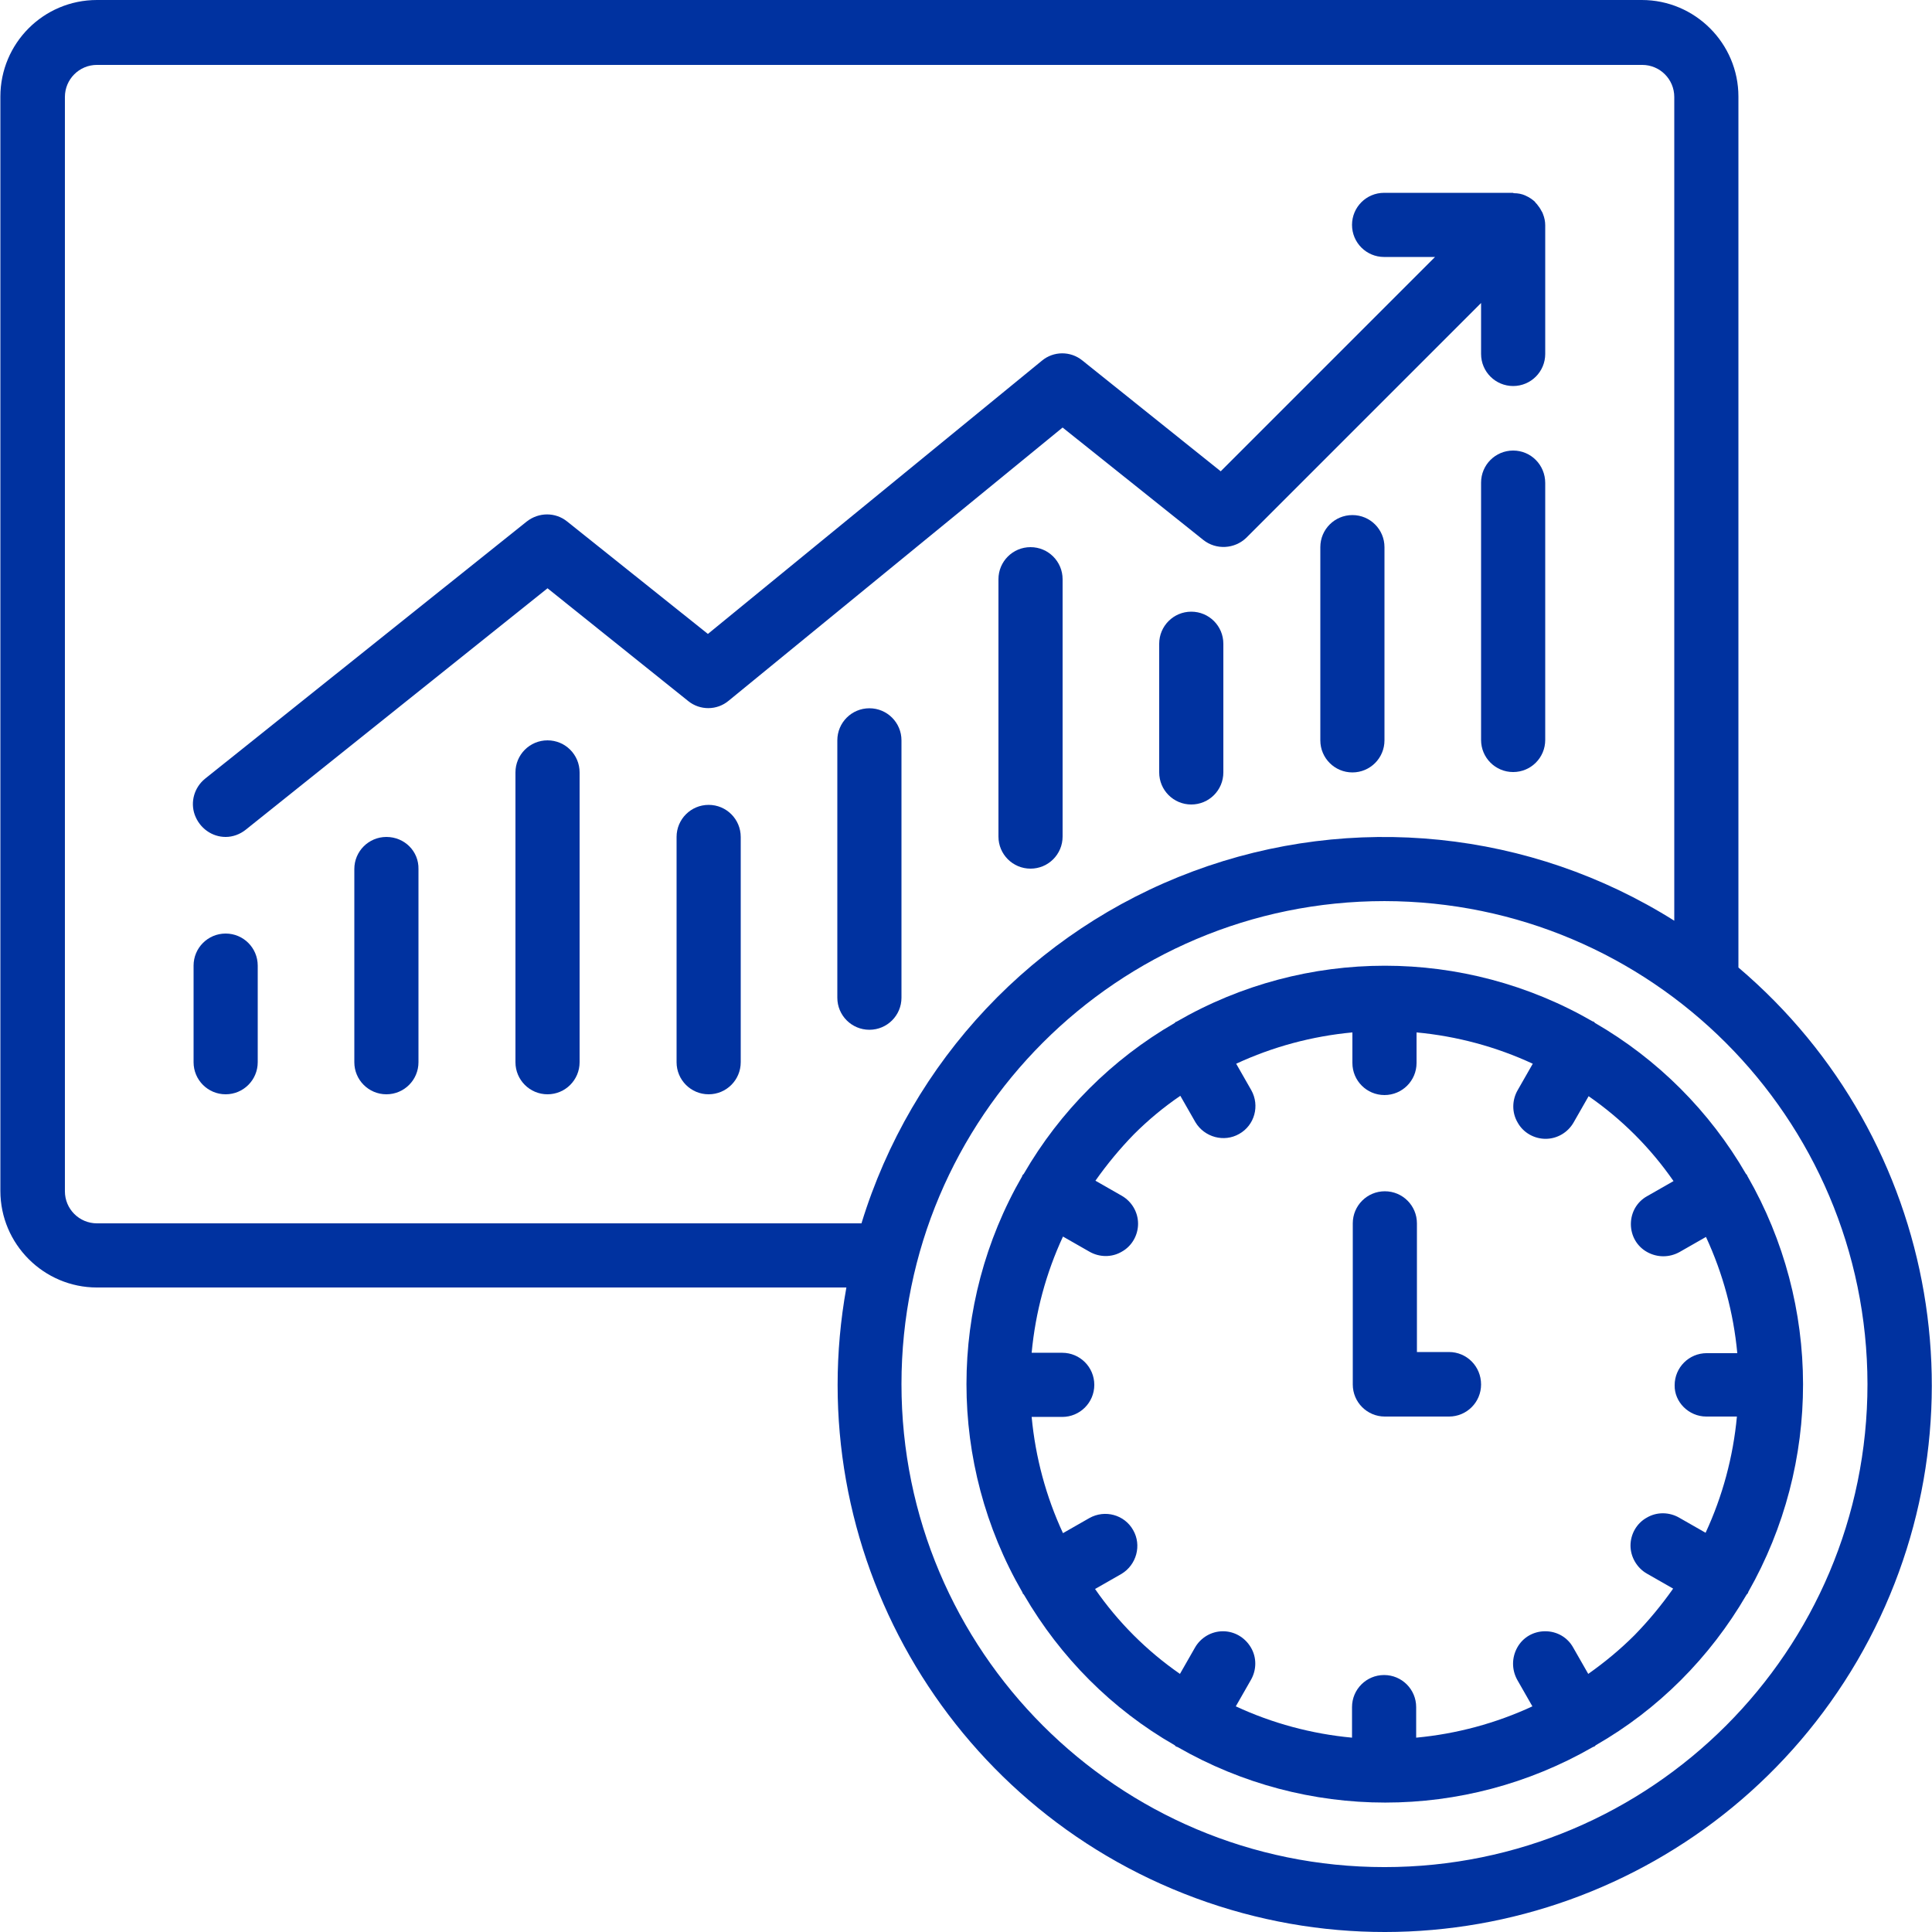
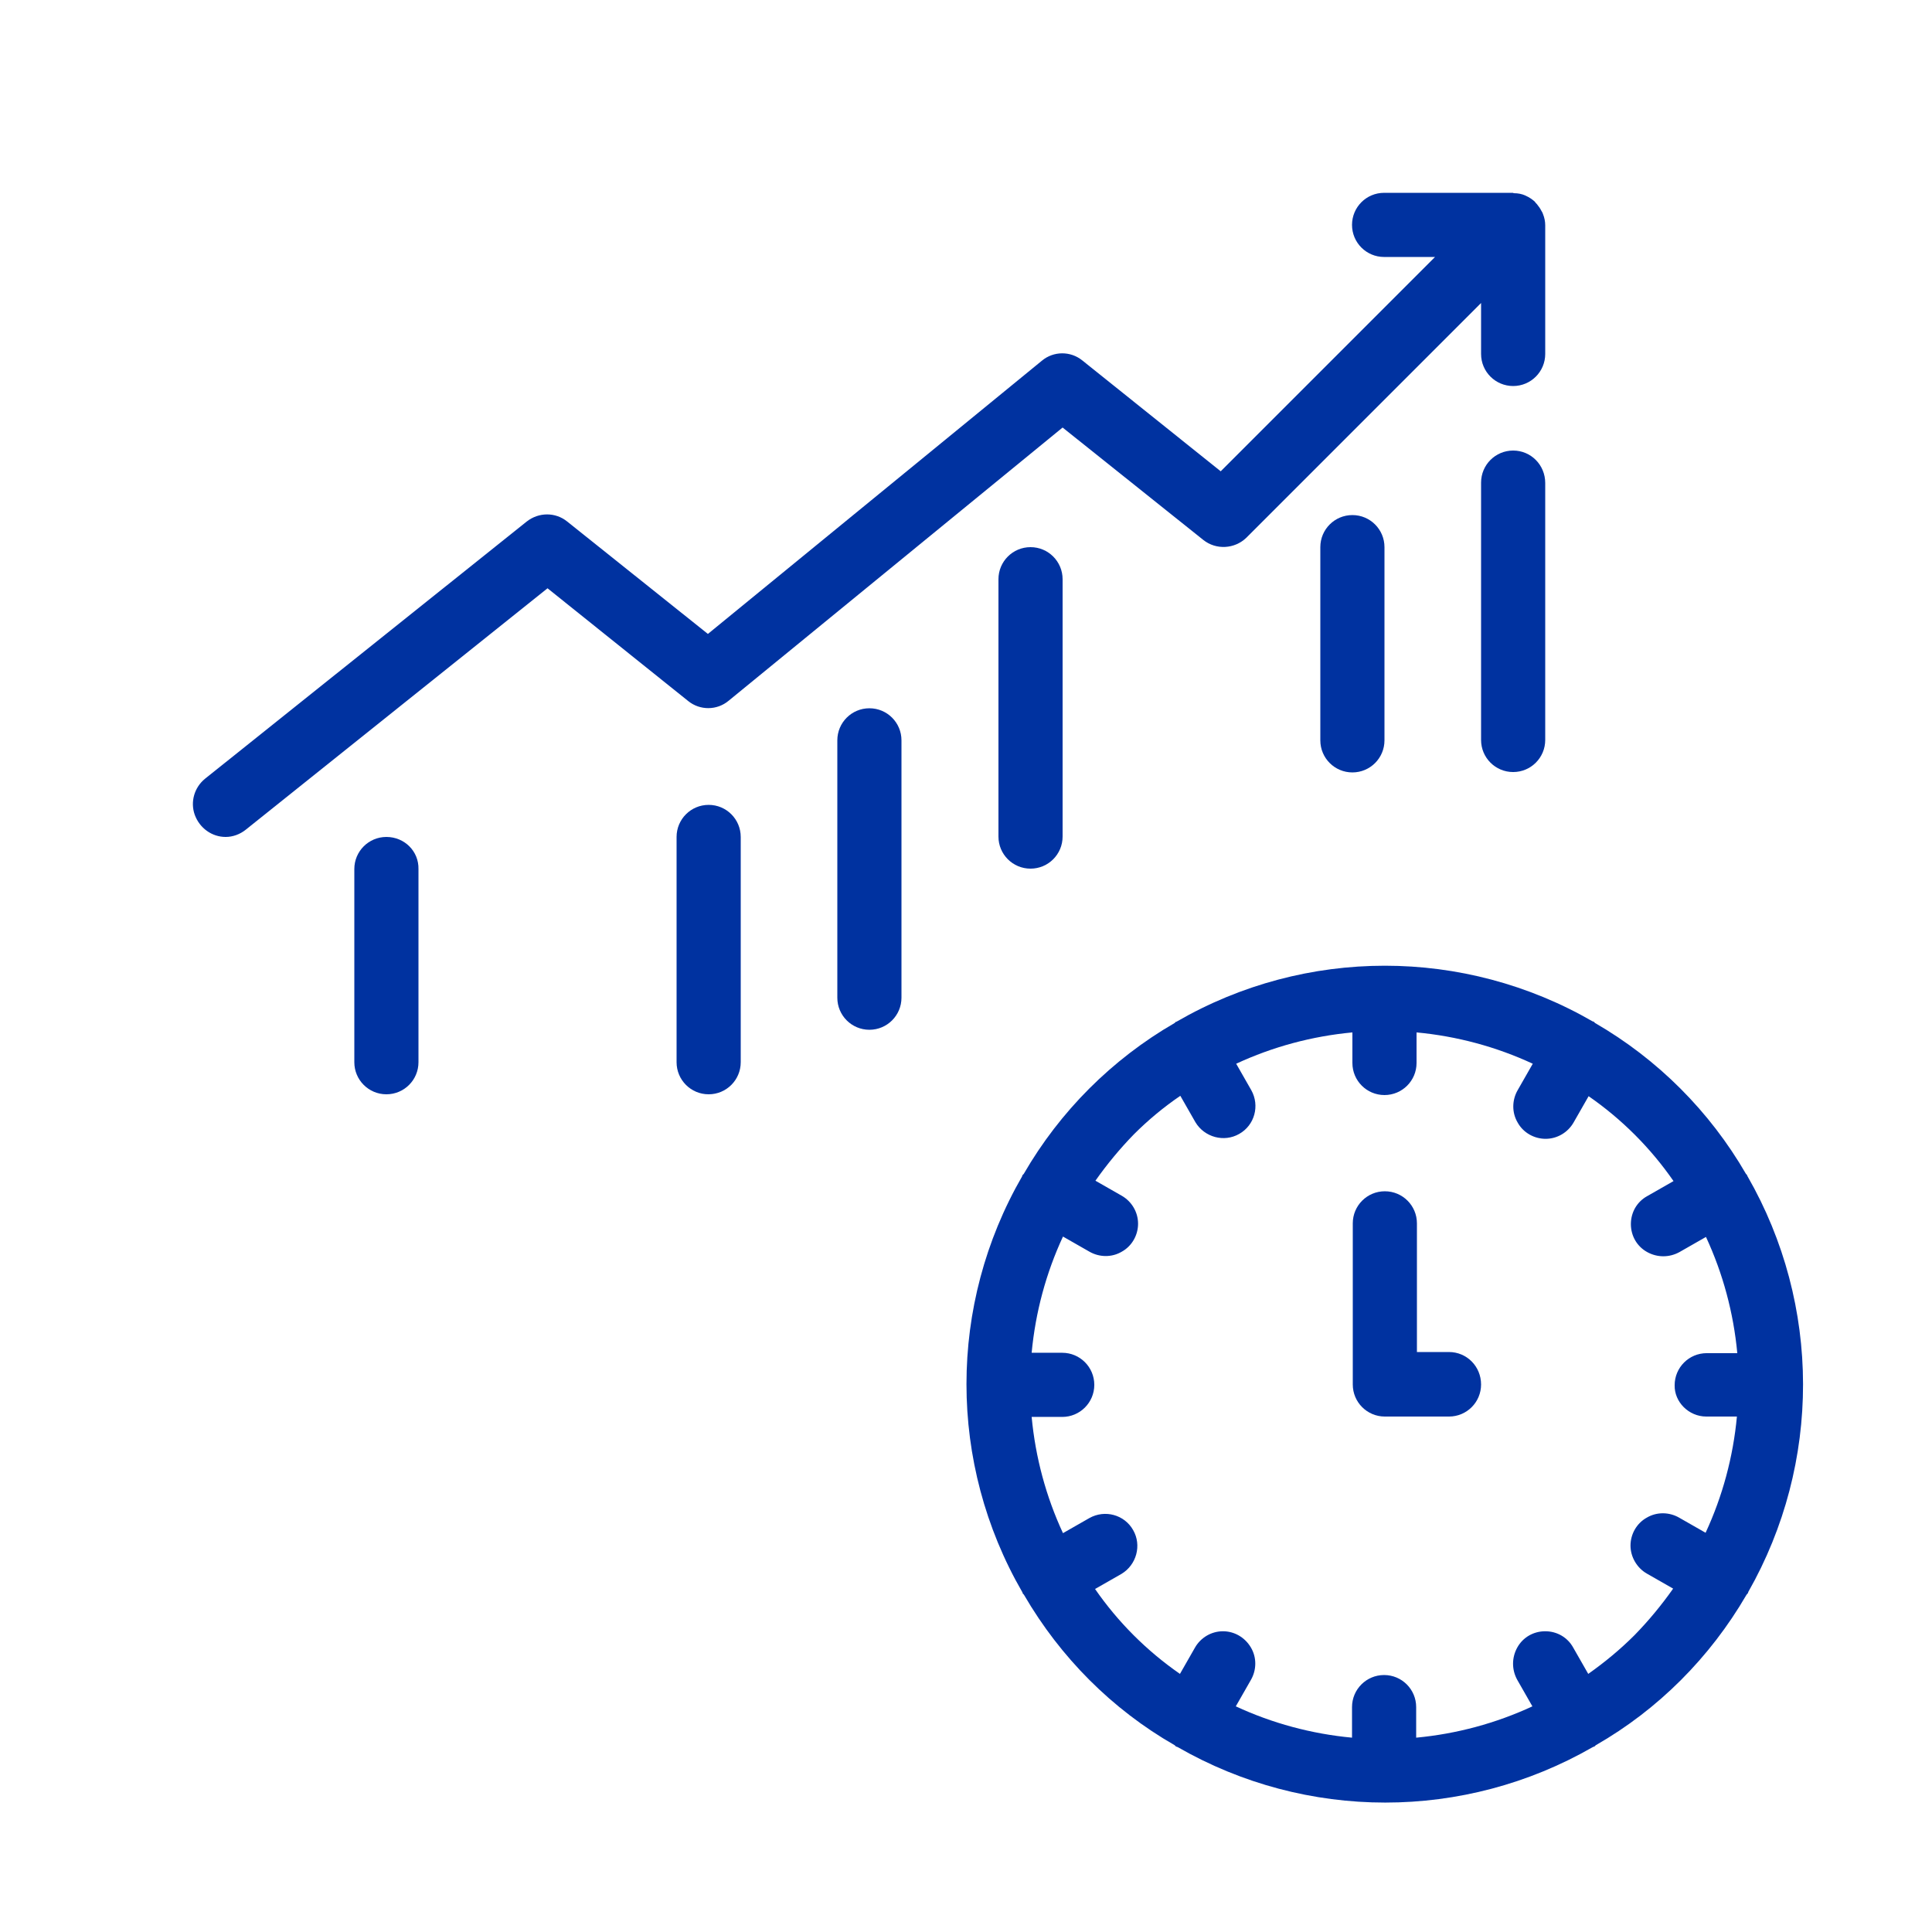
<svg xmlns="http://www.w3.org/2000/svg" version="1.1" id="Capa_1" x="0px" y="0px" viewBox="0 0 512 512" style="enable-background:new 0 0 512 512;" xml:space="preserve">
  <style type="text/css">
	.st0{fill:#0032A0;}
</style>
  <g>
    <g>
      <g>
        <g>
-           <path class="st0" d="M460.7,256.4V25.6c0-14.1-11.5-25.6-25.6-25.6H25.7C11.5,0,0.1,11.5,0.1,25.6v290      c0,14.1,11.5,25.6,25.6,25.6h198.6c-12.5,69.2,26.5,137.4,92.5,161.8c66,24.4,139.9-2.2,175.4-62.9      C527.6,379.4,514.4,302,460.7,256.4z M25.7,324.2c-4.7,0-8.5-3.8-8.5-8.5v-290c0-4.7,3.8-8.5,8.5-8.5h409.5      c4.7,0,8.5,3.8,8.5,8.5V244c-38.1-24-85.3-28.8-127.5-13.1c-42.2,15.7-74.7,50.2-87.9,93.3L25.7,324.2L25.7,324.2z M366.9,494.8      c-70.7,0-128-57.3-128-128s57.3-128,128-128c70.6,0.1,127.9,57.3,128,128C494.9,437.5,437.6,494.8,366.9,494.8z" />
          <path class="st0" d="M384,358.3h-8.5v-34.1c0-4.7-3.8-8.5-8.5-8.5c-4.7,0-8.5,3.8-8.5,8.5v42.7c0,4.7,3.8,8.5,8.5,8.5H384      c4.7,0,8.5-3.8,8.5-8.5C392.5,362.1,388.7,358.3,384,358.3z" />
          <path class="st0" d="M463.1,311.7c-0.1-0.1-0.1-0.2-0.1-0.3c-0.1-0.1-0.2-0.2-0.3-0.3c-9.6-16.6-23.4-30.4-40-40      c-0.1-0.1-0.2-0.2-0.3-0.3c-0.1-0.1-0.2-0.1-0.3-0.1c-34.1-19.7-76.1-19.7-110.2,0c-0.1,0.1-0.2,0.1-0.3,0.1      c-0.1,0.1-0.2,0.2-0.3,0.3c-16.6,9.6-30.4,23.4-40,40c-0.1,0.1-0.2,0.2-0.3,0.3c-0.1,0.1-0.1,0.2-0.1,0.3      c-19.7,34.1-19.7,76.1,0,110.2c0.1,0.1,0.1,0.2,0.1,0.3s0.3,0.3,0.4,0.5c9.6,16.5,23.3,30.3,39.9,39.8c0.1,0.1,0.2,0.2,0.3,0.3      c0.1,0.1,0.3,0.1,0.5,0.2c34.1,19.6,75.9,19.6,110,0c0.2-0.1,0.3-0.1,0.5-0.2c0.1-0.1,0.2-0.2,0.3-0.3      c16.6-9.5,30.3-23.3,39.9-39.8c0.1-0.2,0.3-0.3,0.4-0.5c0.1-0.2,0.1-0.2,0.1-0.3C482.7,387.8,482.7,345.8,463.1,311.7z       M452.2,375.4h8.1c-1,10.7-3.8,21.1-8.3,30.8l-7-4c-2.6-1.5-5.9-1.6-8.6,0c-2.7,1.5-4.3,4.4-4.3,7.4s1.7,5.9,4.3,7.4l7,4      c-3.1,4.4-6.5,8.5-10.2,12.3c-3.8,3.8-7.9,7.2-12.3,10.3l-4-7c-1.5-2.7-4.3-4.3-7.4-4.3c-3.1,0-5.9,1.6-7.4,4.3      c-1.5,2.7-1.5,5.9,0,8.6l4,7c-9.7,4.5-20.1,7.3-30.8,8.3v-8.1c0-4.7-3.8-8.5-8.5-8.5c-4.7,0-8.5,3.8-8.5,8.5v8.1      c-10.7-1-21.1-3.8-30.8-8.3l4-7c1.5-2.6,1.6-5.9,0-8.6s-4.4-4.3-7.4-4.3c-3.1,0-5.9,1.7-7.4,4.3l-4,7      c-8.8-6.1-16.4-13.7-22.5-22.5l7-4c4-2.4,5.4-7.6,3.1-11.6c-2.3-4.1-7.5-5.5-11.6-3.2l-7,4c-4.5-9.7-7.3-20.1-8.3-30.8h8.1      c4.7,0,8.5-3.8,8.5-8.5c0-4.7-3.8-8.5-8.5-8.5h-8.1c1-10.7,3.8-21.1,8.3-30.8l7,4c2.6,1.5,5.9,1.6,8.6,0      c2.7-1.5,4.3-4.4,4.3-7.4c0-3.1-1.7-5.9-4.3-7.4l-7-4c3.1-4.4,6.5-8.5,10.2-12.3c3.8-3.8,7.9-7.2,12.3-10.2l4,7      c2.4,4,7.6,5.4,11.6,3.1c4.1-2.3,5.5-7.5,3.2-11.6l-4-7c9.7-4.5,20.1-7.3,30.8-8.3v8.1c0,4.7,3.8,8.5,8.5,8.5      c4.7,0,8.5-3.8,8.5-8.5v-8.1c10.7,1,21.1,3.8,30.8,8.3l-4,7c-1.5,2.6-1.6,5.9,0,8.6c1.5,2.7,4.4,4.3,7.4,4.3      c3.1,0,5.9-1.7,7.4-4.3l4-7c8.8,6.1,16.4,13.7,22.5,22.5l-7,4c-2.7,1.5-4.3,4.3-4.3,7.4c0,3.1,1.6,5.9,4.3,7.4      c2.7,1.5,5.9,1.5,8.6,0l7-4c4.5,9.7,7.3,20.1,8.3,30.8h-8.1c-4.7,0-8.5,3.8-8.5,8.5C443.7,371.5,447.5,375.4,452.2,375.4z" />
          <path class="st0" d="M59.8,221.8c1.9,0,3.8-0.7,5.3-1.9l80-64l37.3,29.9c3.1,2.5,7.6,2.5,10.7-0.1l88.5-72.4l37.3,29.8      c3.4,2.7,8.3,2.4,11.4-0.6l62.2-62.2v13.5c0,4.7,3.8,8.5,8.5,8.5c4.7,0,8.5-3.8,8.5-8.5V59.7c0-1-0.2-2-0.6-3      c-0.1-0.3-0.2-0.5-0.4-0.8c-0.3-0.6-0.7-1.2-1.2-1.8c-0.2-0.2-0.4-0.4-0.6-0.7c-0.7-0.6-1.4-1.1-2.3-1.5c-0.1,0-0.1-0.1-0.2-0.1      c-0.9-0.4-1.9-0.6-3-0.6c-0.1,0-0.2-0.1-0.3-0.1h-34.1c-4.7,0-8.5,3.8-8.5,8.5s3.8,8.5,8.5,8.5h13.5l-56.8,56.8l-36.7-29.4      c-3.1-2.5-7.6-2.5-10.7,0.1l-88.5,72.4l-37.3-29.8c-3.1-2.5-7.5-2.5-10.7,0l-85.3,68.2c-2.8,2.3-3.9,6.1-2.7,9.5      C52.9,219.5,56.2,221.8,59.8,221.8z" />
-           <path class="st0" d="M59.8,247.4c-4.7,0-8.5,3.8-8.5,8.5v25.6c0,4.7,3.8,8.5,8.5,8.5s8.5-3.8,8.5-8.5v-25.6      C68.3,251.2,64.5,247.4,59.8,247.4z" />
          <path class="st0" d="M102.4,221.8c-4.7,0-8.5,3.8-8.5,8.5v51.2c0,4.7,3.8,8.5,8.5,8.5c4.7,0,8.5-3.8,8.5-8.5v-51.2      C111,225.6,107.2,221.8,102.4,221.8z" />
-           <path class="st0" d="M145.1,196.2c-4.7,0-8.5,3.8-8.5,8.5v76.8c0,4.7,3.8,8.5,8.5,8.5c4.7,0,8.5-3.8,8.5-8.5v-76.8      C153.6,200,149.8,196.2,145.1,196.2z" />
          <path class="st0" d="M187.8,213.3c-4.7,0-8.5,3.8-8.5,8.5v59.7c0,4.7,3.8,8.5,8.5,8.5c4.7,0,8.5-3.8,8.5-8.5v-59.7      C196.3,217.1,192.5,213.3,187.8,213.3z" />
          <path class="st0" d="M230.4,187.7c-4.7,0-8.5,3.8-8.5,8.5v68.2c0,4.7,3.8,8.5,8.5,8.5s8.5-3.8,8.5-8.5v-68.2      C238.9,191.5,235.1,187.7,230.4,187.7z" />
          <path class="st0" d="M273.1,145c-4.7,0-8.5,3.8-8.5,8.5v68.2c0,4.7,3.8,8.5,8.5,8.5c4.7,0,8.5-3.8,8.5-8.5v-68.2      C281.6,148.8,277.8,145,273.1,145z" />
-           <path class="st0" d="M315.7,162.1c-4.7,0-8.5,3.8-8.5,8.5v34.1c0,4.7,3.8,8.5,8.5,8.5c4.7,0,8.5-3.8,8.5-8.5v-34.1      C324.2,165.9,320.4,162.1,315.7,162.1z" />
          <path class="st0" d="M358.4,136.5c-4.7,0-8.5,3.8-8.5,8.5v51.2c0,4.7,3.8,8.5,8.5,8.5s8.5-3.8,8.5-8.5V145      C366.9,140.3,363.1,136.5,358.4,136.5z" />
          <path class="st0" d="M401,119.4c-4.7,0-8.5,3.8-8.5,8.5v68.2c0,4.7,3.8,8.5,8.5,8.5c4.7,0,8.5-3.8,8.5-8.5V128      C409.5,123.2,405.7,119.4,401,119.4z" />
        </g>
      </g>
    </g>
  </g>
</svg>